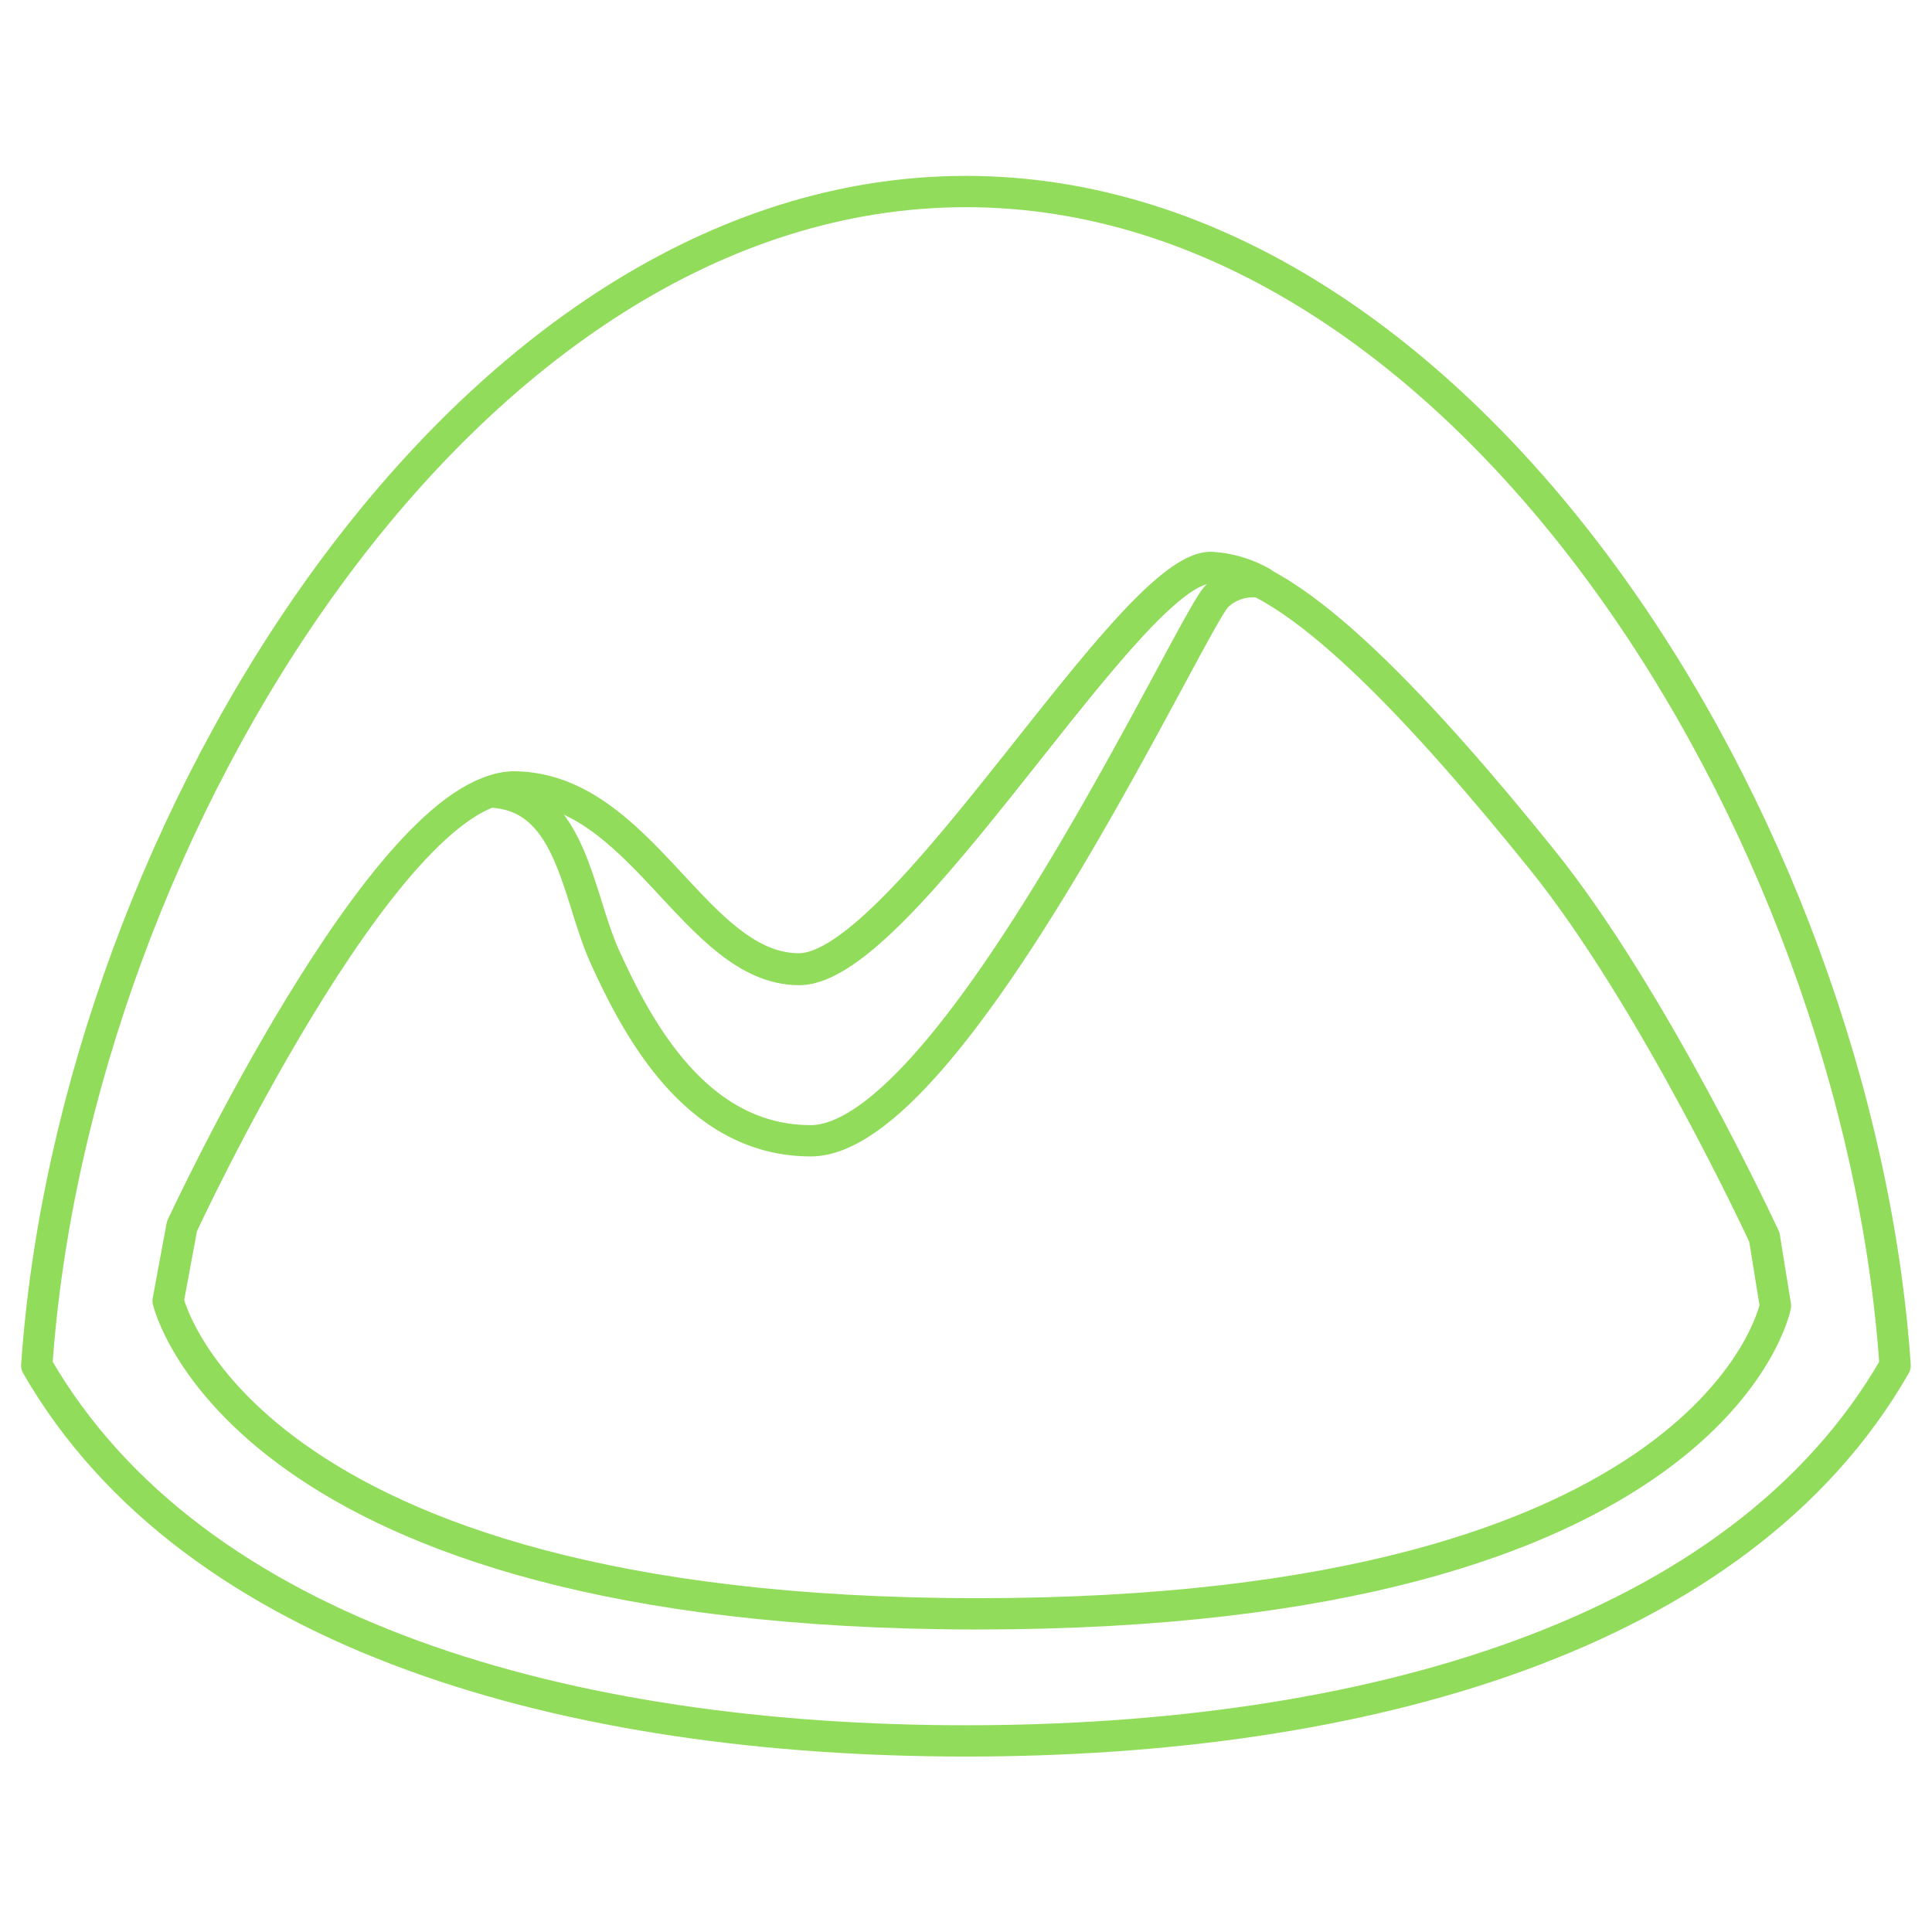
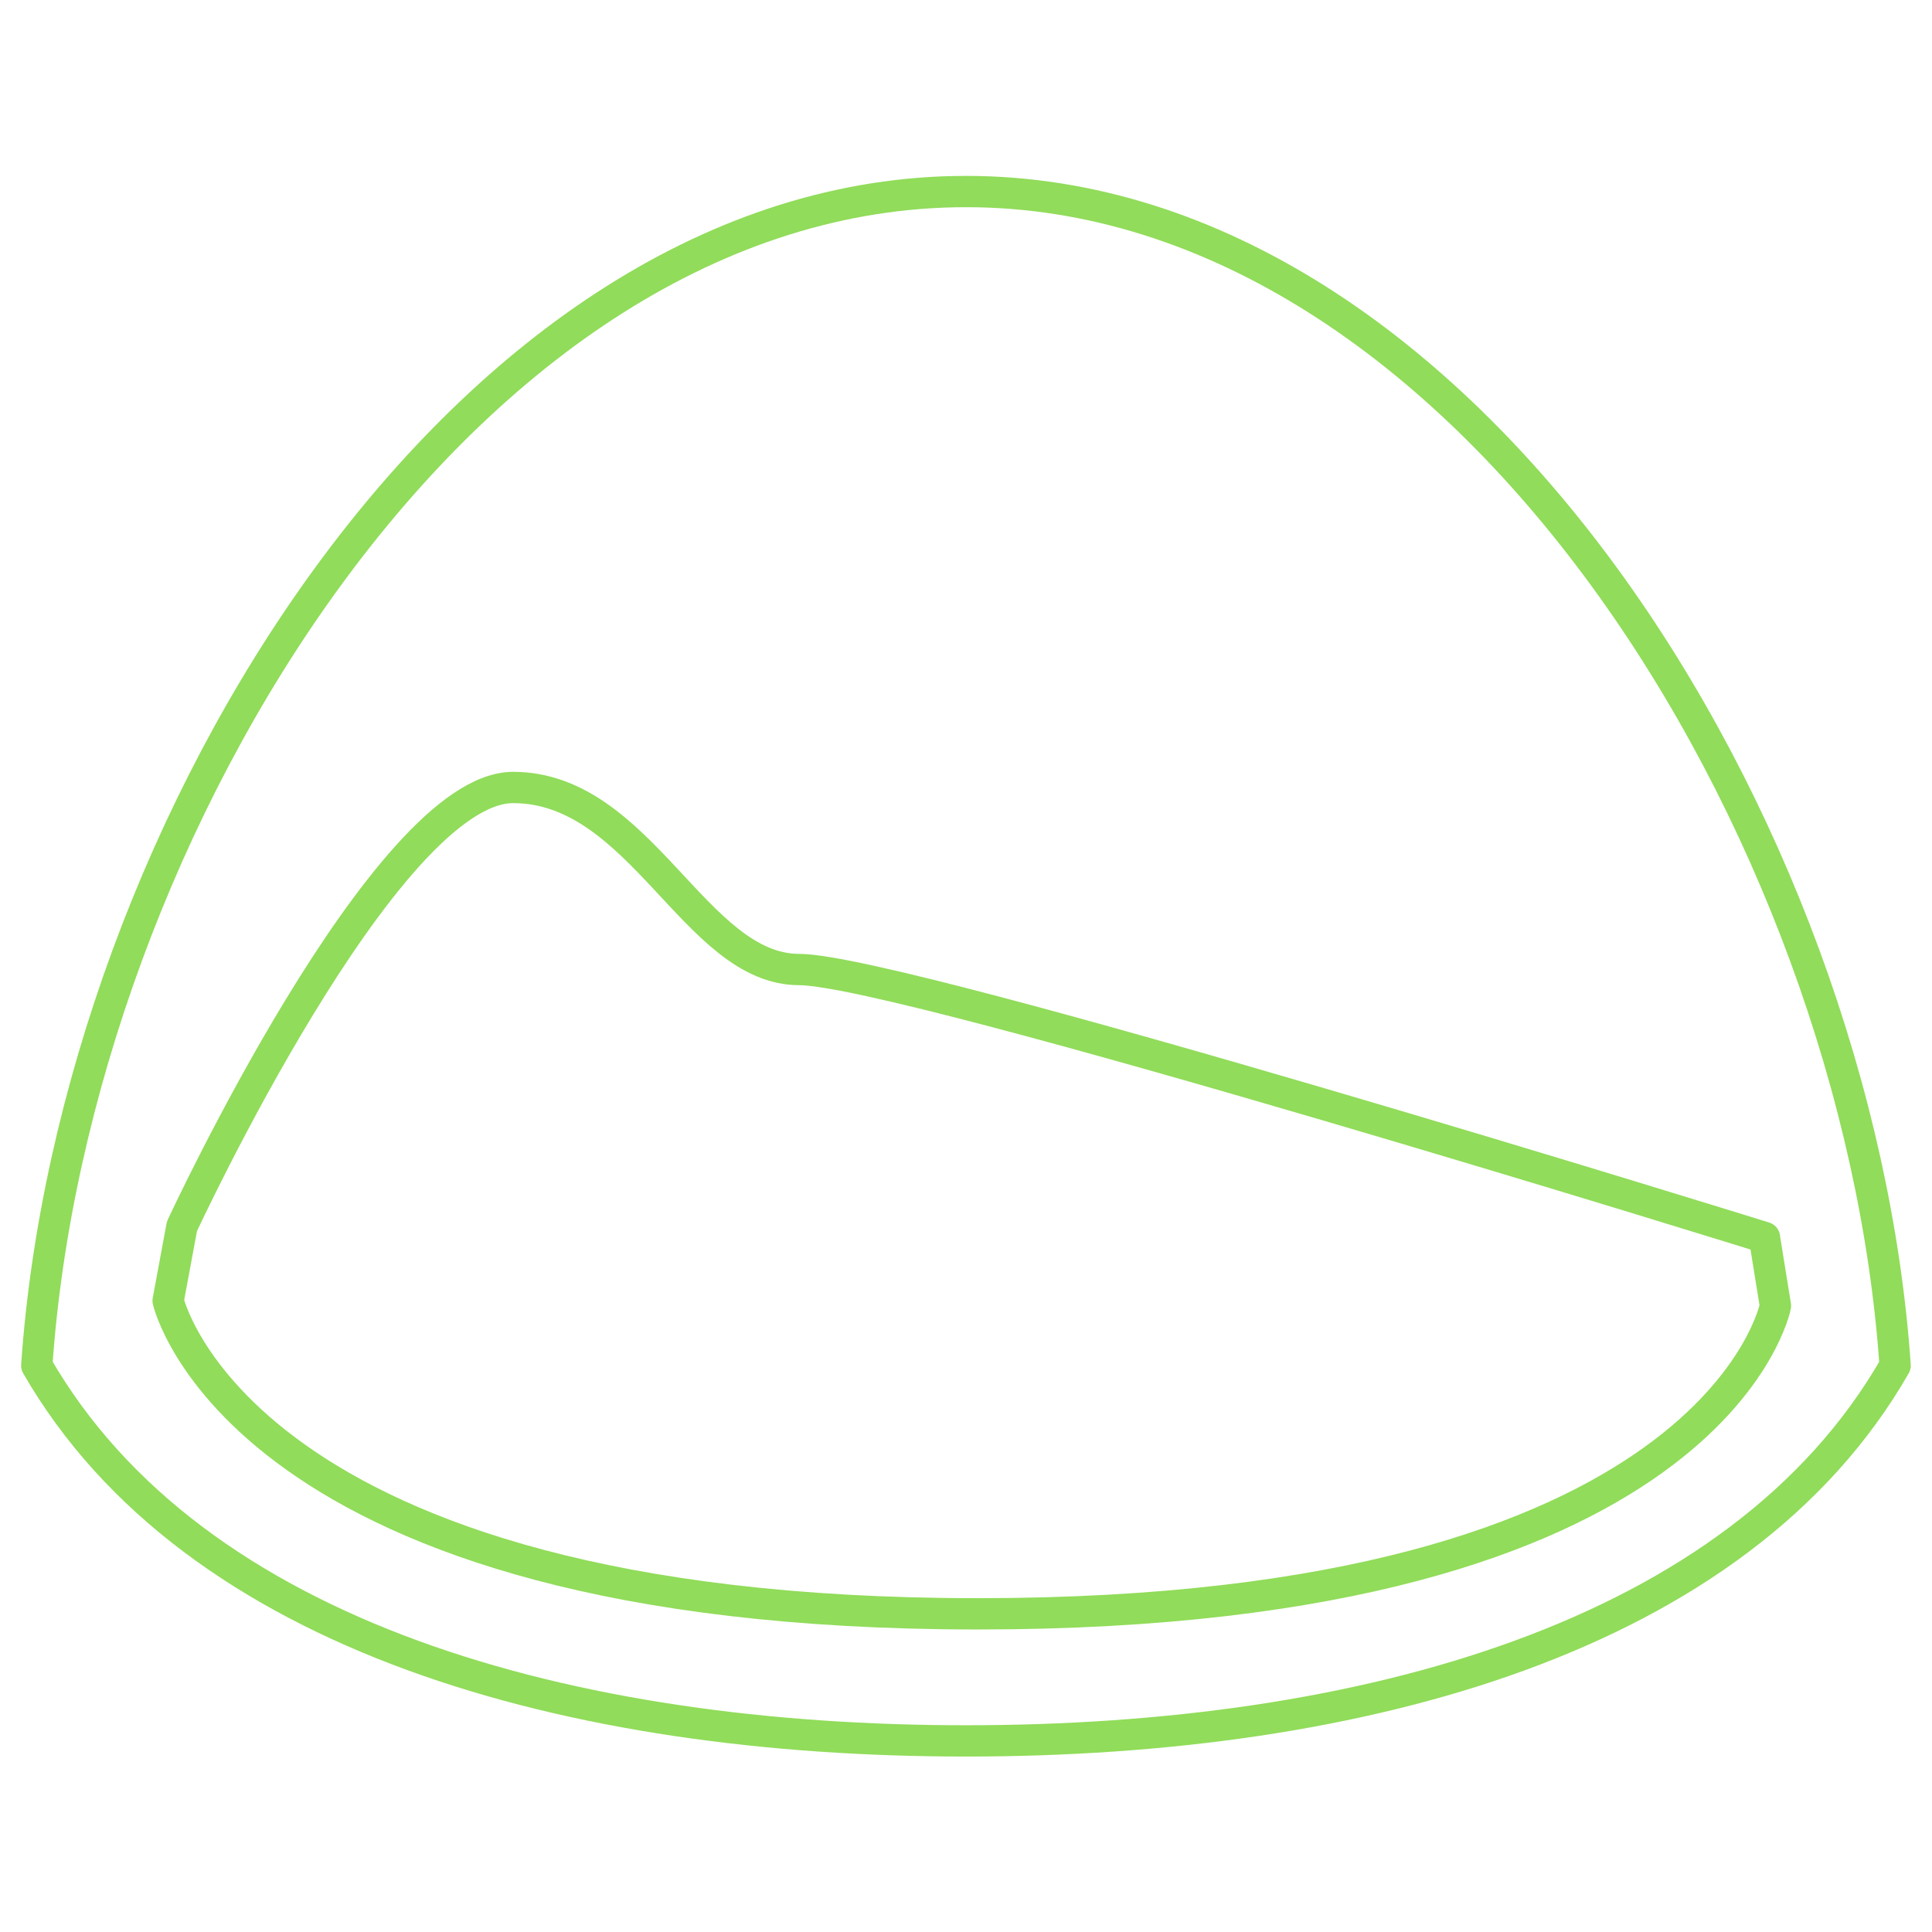
<svg xmlns="http://www.w3.org/2000/svg" id="Слой_1" data-name="Слой 1" viewBox="0 0 175 175">
  <title>04-basecamp</title>
  <path d="M87.5,17.35C42.19,17.35,6.69,75,3.33,123.69c14.22,24.68,48.51,34,84.17,34s70-9.28,84.16-34C168.31,75,132.81,17.35,87.5,17.35" style="fill:none;stroke:#91dc5a;stroke-linecap:round;stroke-linejoin:round;stroke-width:2.835px" />
-   <path d="M159.83,112.09s-10-21.64-20.18-34.26-22.61-26.38-30-26.38S81.81,87.82,72.39,87.82,58.07,71.33,46.48,71.33s-30,39.75-30,39.75l-1.25,6.74s6.4,28.36,73.32,28.36,72.27-27.9,72.27-27.9l-1-6.19" style="fill:none;stroke:#91dc5a;stroke-linecap:round;stroke-linejoin:round;stroke-width:2.835px" />
-   <path d="M73.43,103.33c-10.39,0-15.72-10.26-18.61-16.59-2.6-5.7-3-14.71-10.42-15a5.72,5.72,0,0,1,2.07-.46c11.58,0,16.48,16.48,25.9,16.48s30-36.36,37.3-36.36a10.47,10.47,0,0,1,4.64,1.36A4.71,4.71,0,0,0,110.23,54c-2.38,2.38-23.93,49.33-36.8,49.33" style="fill:none;stroke:#91dc5a;stroke-linecap:round;stroke-linejoin:round;stroke-width:2.835px" />
+   <path d="M159.83,112.09S81.81,87.82,72.39,87.82,58.07,71.33,46.48,71.33s-30,39.75-30,39.75l-1.25,6.74s6.4,28.36,73.32,28.36,72.27-27.9,72.27-27.9l-1-6.19" style="fill:none;stroke:#91dc5a;stroke-linecap:round;stroke-linejoin:round;stroke-width:2.835px" />
</svg>